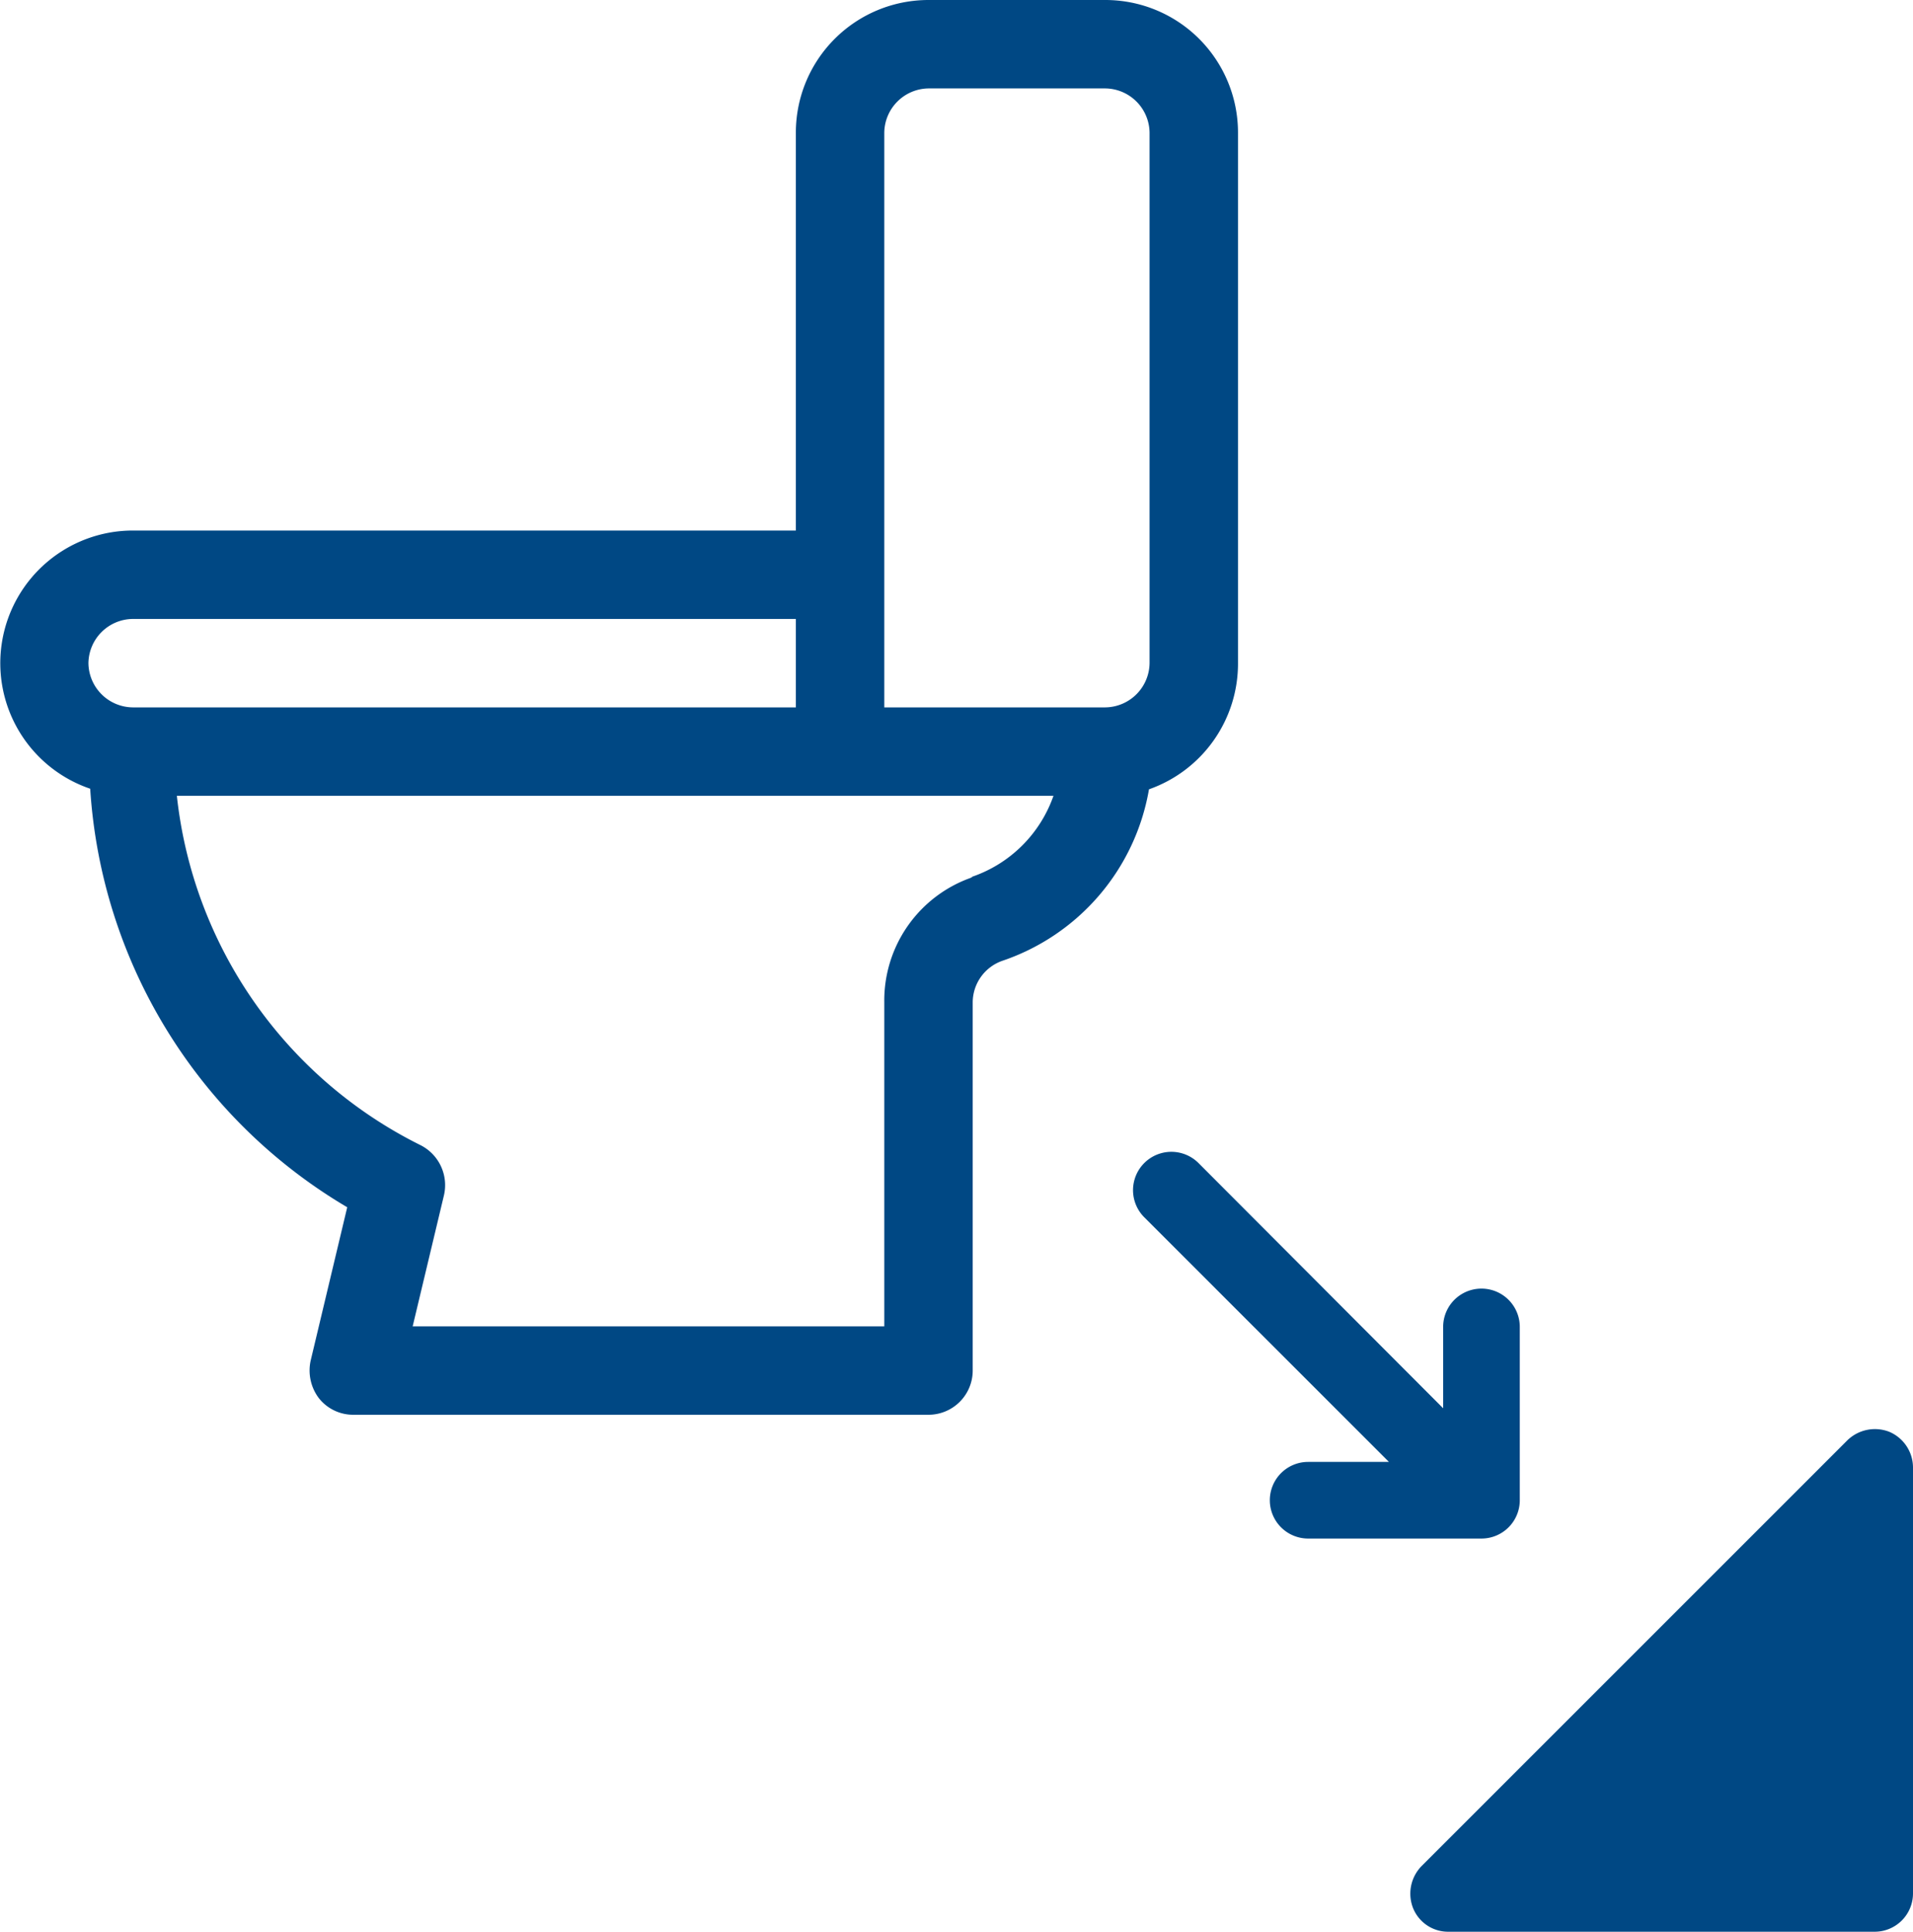
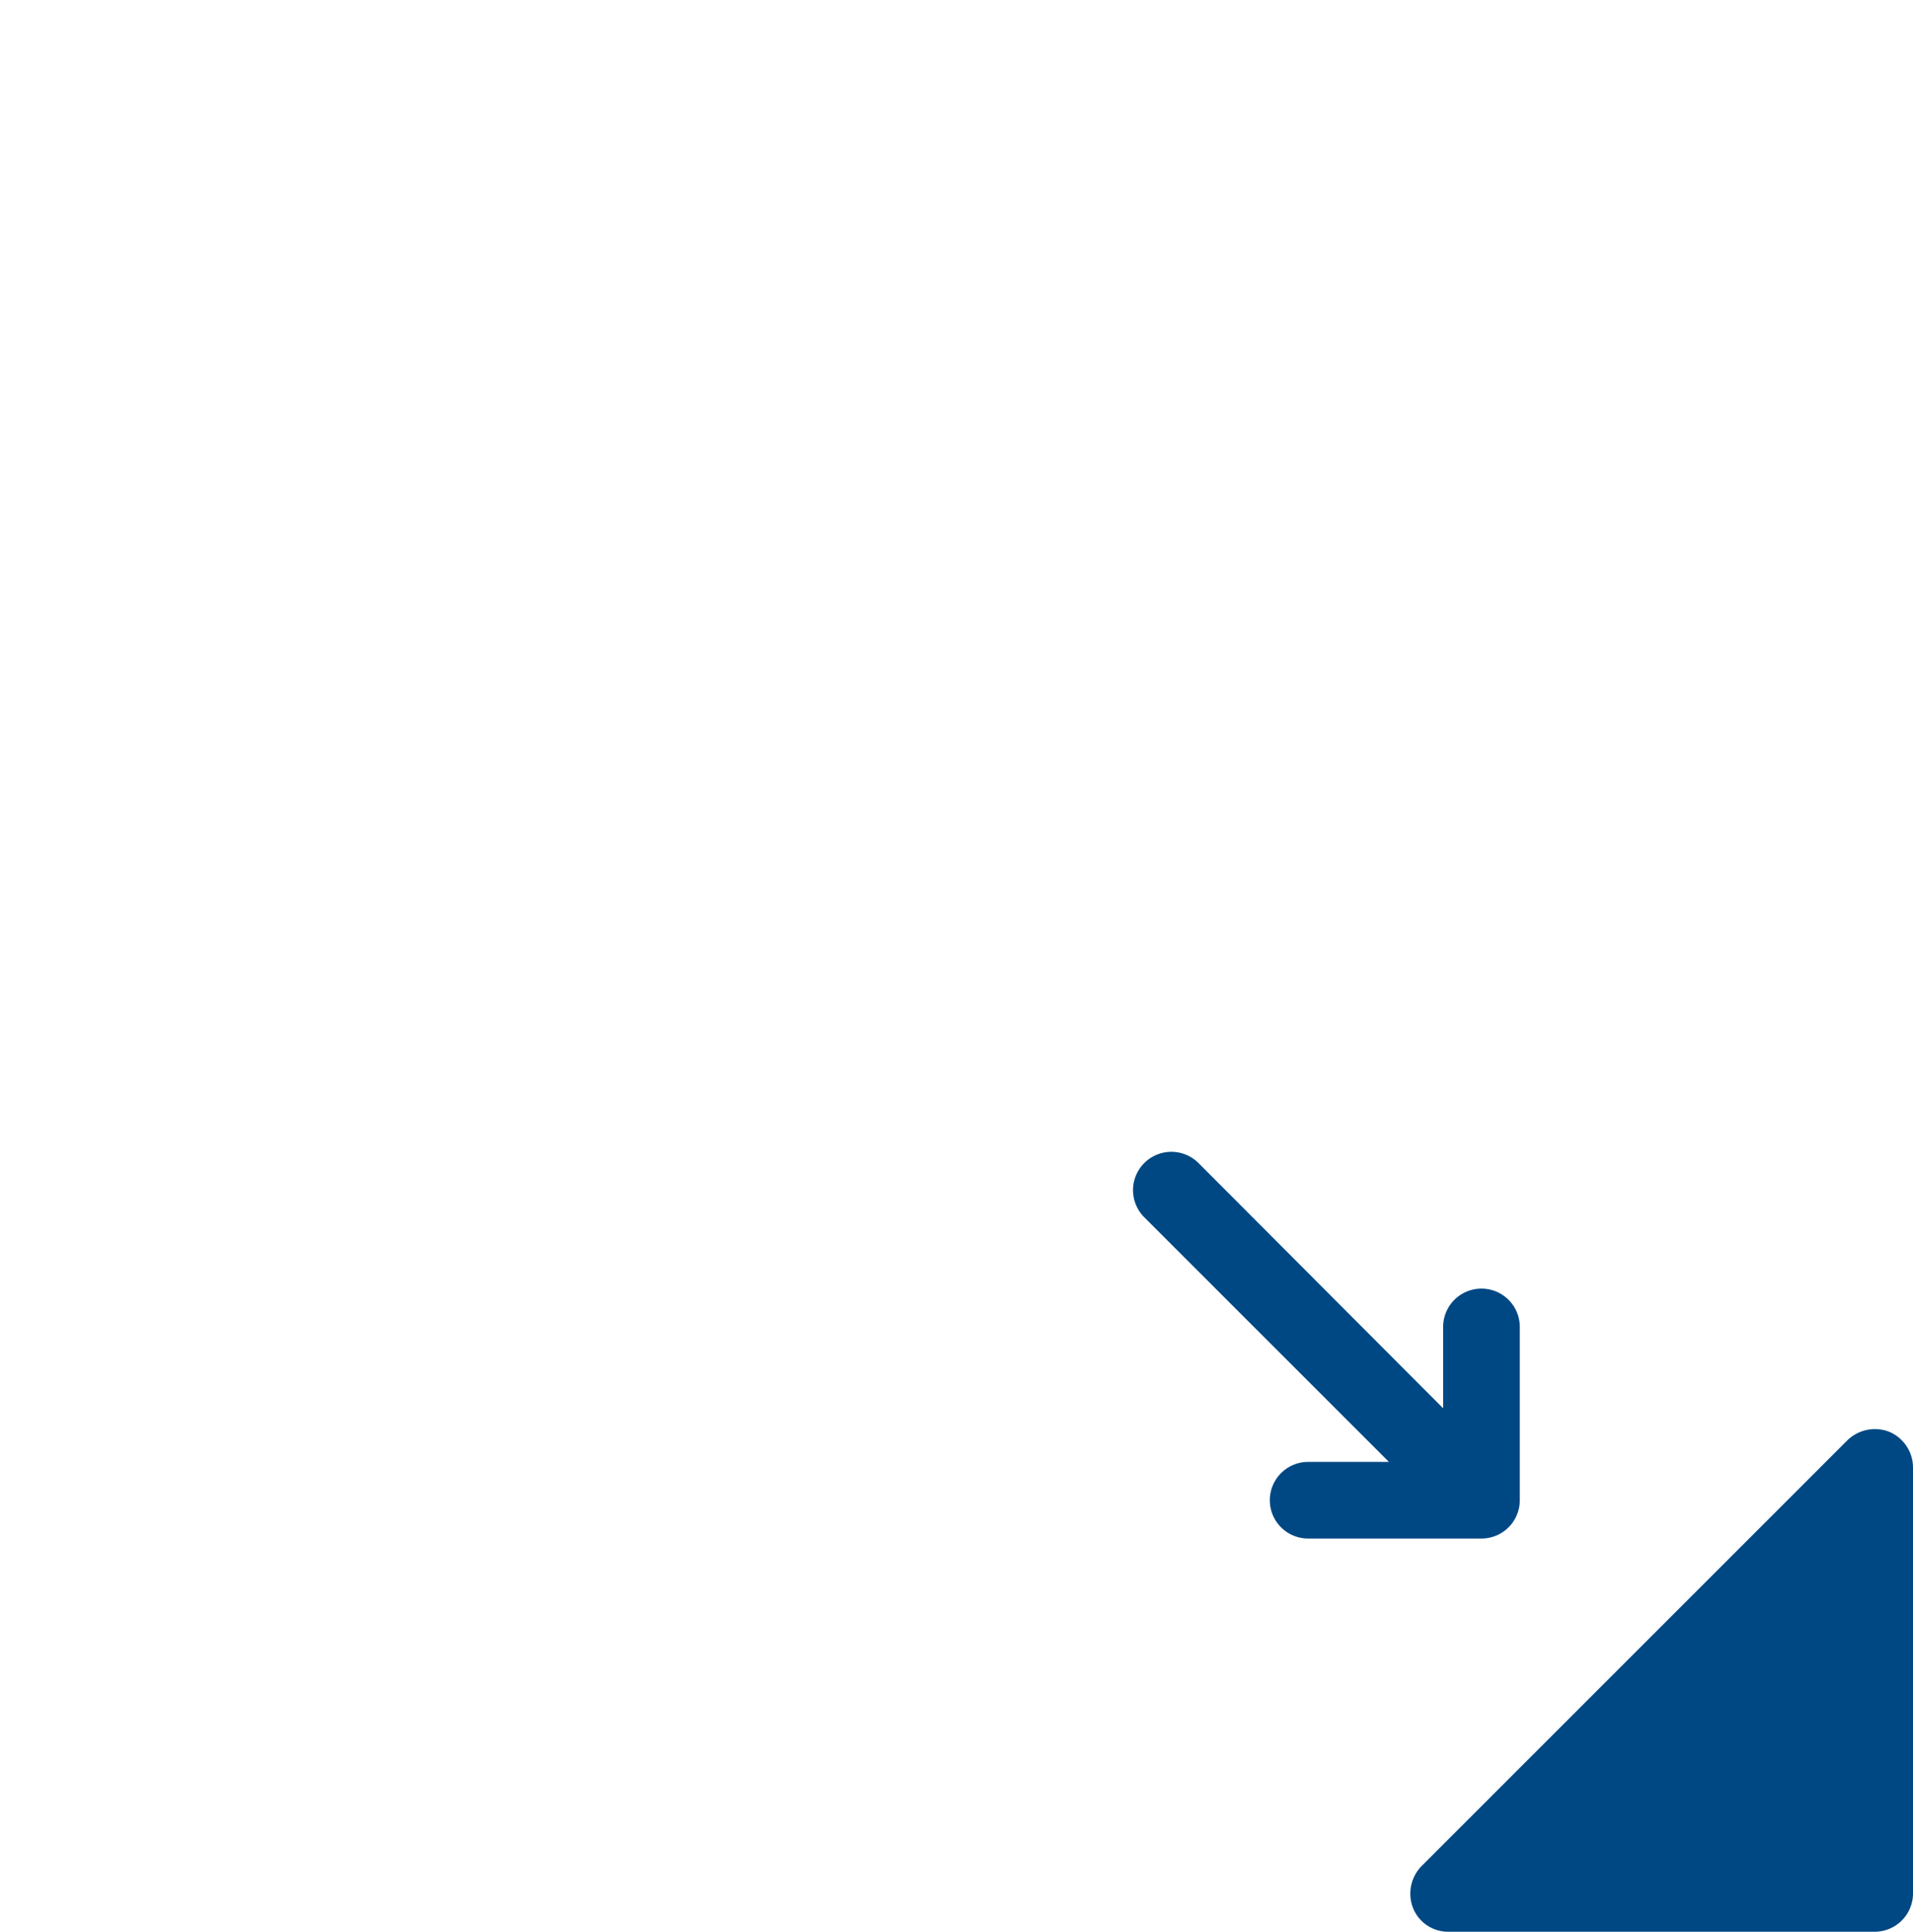
<svg xmlns="http://www.w3.org/2000/svg" viewBox="0 0 32.45 32.77">
  <g id="Layer_2" data-name="Layer 2">
    <g id="Layer_1-2" data-name="Layer 1">
      <path d="M25.78,25.45V22.51a.65.65,0,0,0-1.3,0v1.38l-4.15-4.16a.65.65,0,1,0-.92.92l4.15,4.15H22.19a.65.65,0,0,0,0,1.3h2.94A.65.65,0,0,0,25.78,25.45Z" fill="#004884" />
-       <path d="M21,11.25v-9A2.25,2.25,0,0,0,18.75,0h-3A2.25,2.25,0,0,0,13.5,2.25V9H2.25a2.25,2.25,0,0,0-.72,4.38,8.9,8.9,0,0,0,4.36,7.1l-.62,2.6a.78.78,0,0,0,.14.64A.74.74,0,0,0,6,24h9.75a.75.75,0,0,0,.75-.75V17A.75.75,0,0,1,17,16.3a3.74,3.74,0,0,0,2.49-2.91A2.26,2.26,0,0,0,21,11.25Zm-19.5,0a.76.76,0,0,1,.75-.75H13.5V12H2.25A.76.76,0,0,1,1.5,11.25Zm15,3.63,0,0A2.21,2.21,0,0,0,15,17V22.5H7l.53-2.22a.76.76,0,0,0-.39-.85A7.52,7.52,0,0,1,3,13.5H17.87A2.23,2.23,0,0,1,16.47,14.88ZM18.75,12H15V2.25a.76.76,0,0,1,.75-.75h3a.76.76,0,0,1,.75.75v9A.76.76,0,0,1,18.75,12Z" fill="#004884" />
      <path d="M32.05,24.29a.67.67,0,0,0-.71.14l-7.23,7.23a.67.67,0,0,0-.14.71.64.64,0,0,0,.6.4H31.8a.65.65,0,0,0,.65-.65V24.89A.66.66,0,0,0,32.05,24.29Z" fill="#004884" />
    </g>
  </g>
</svg>